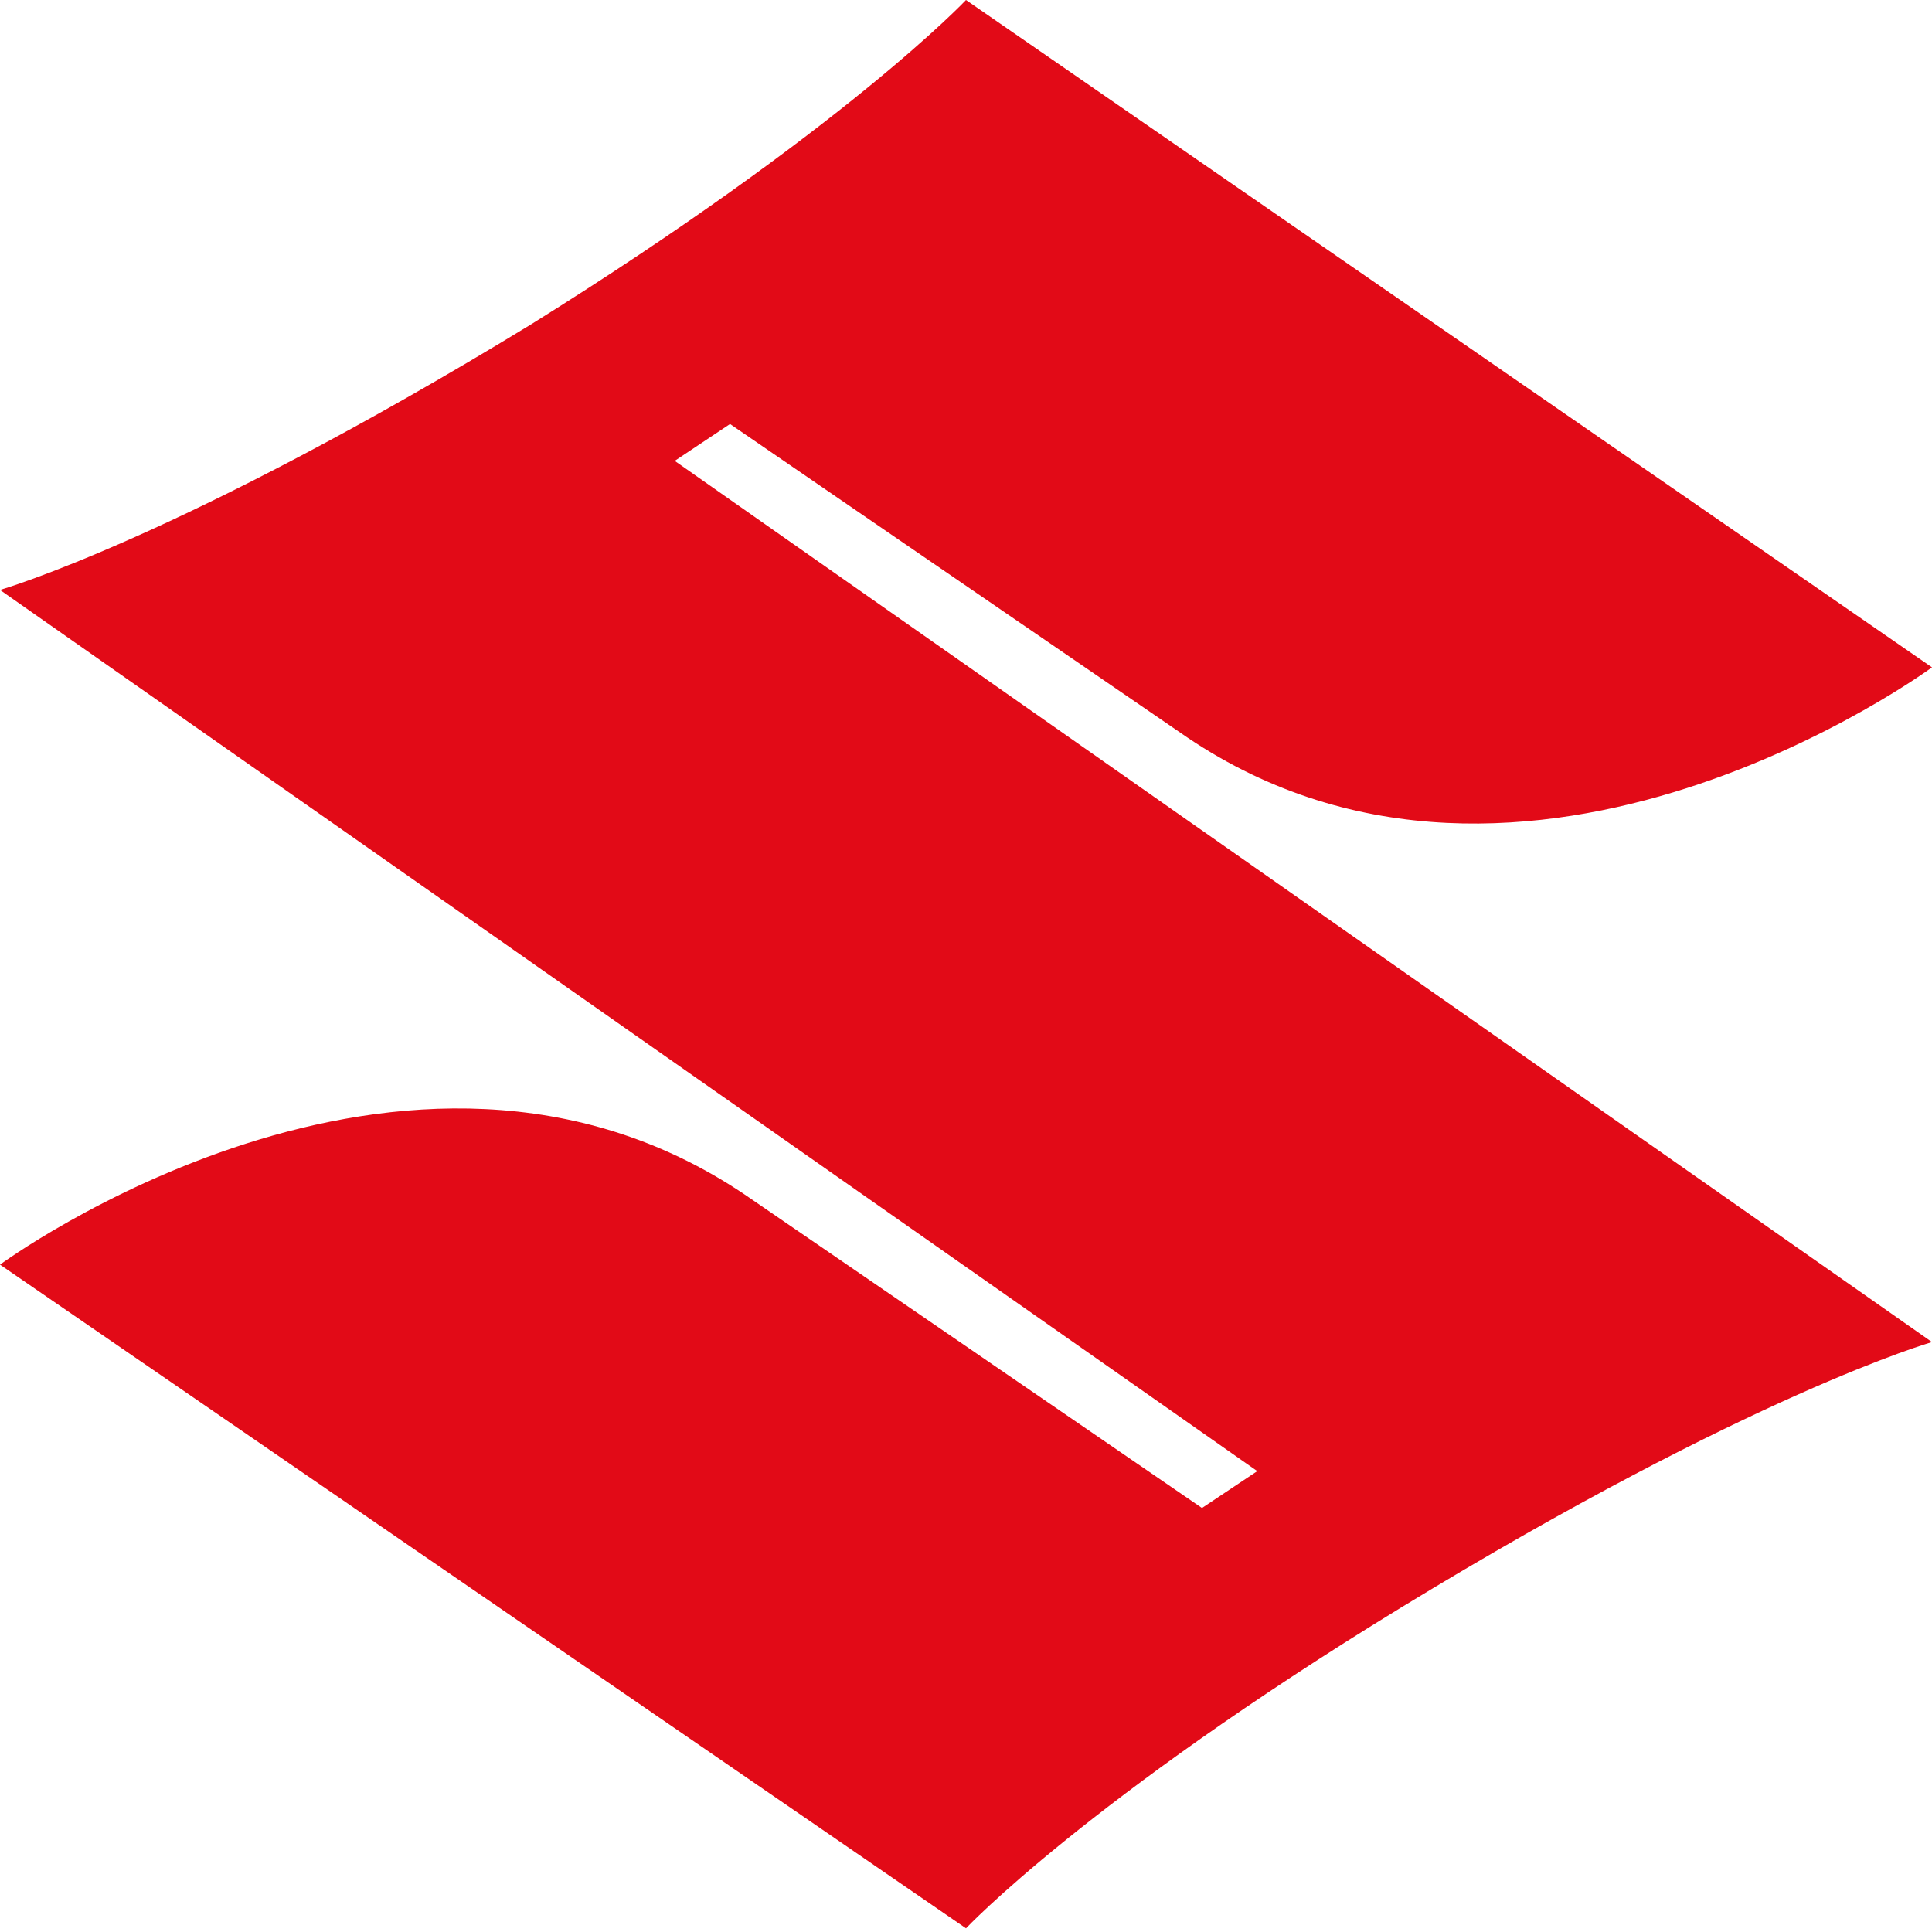
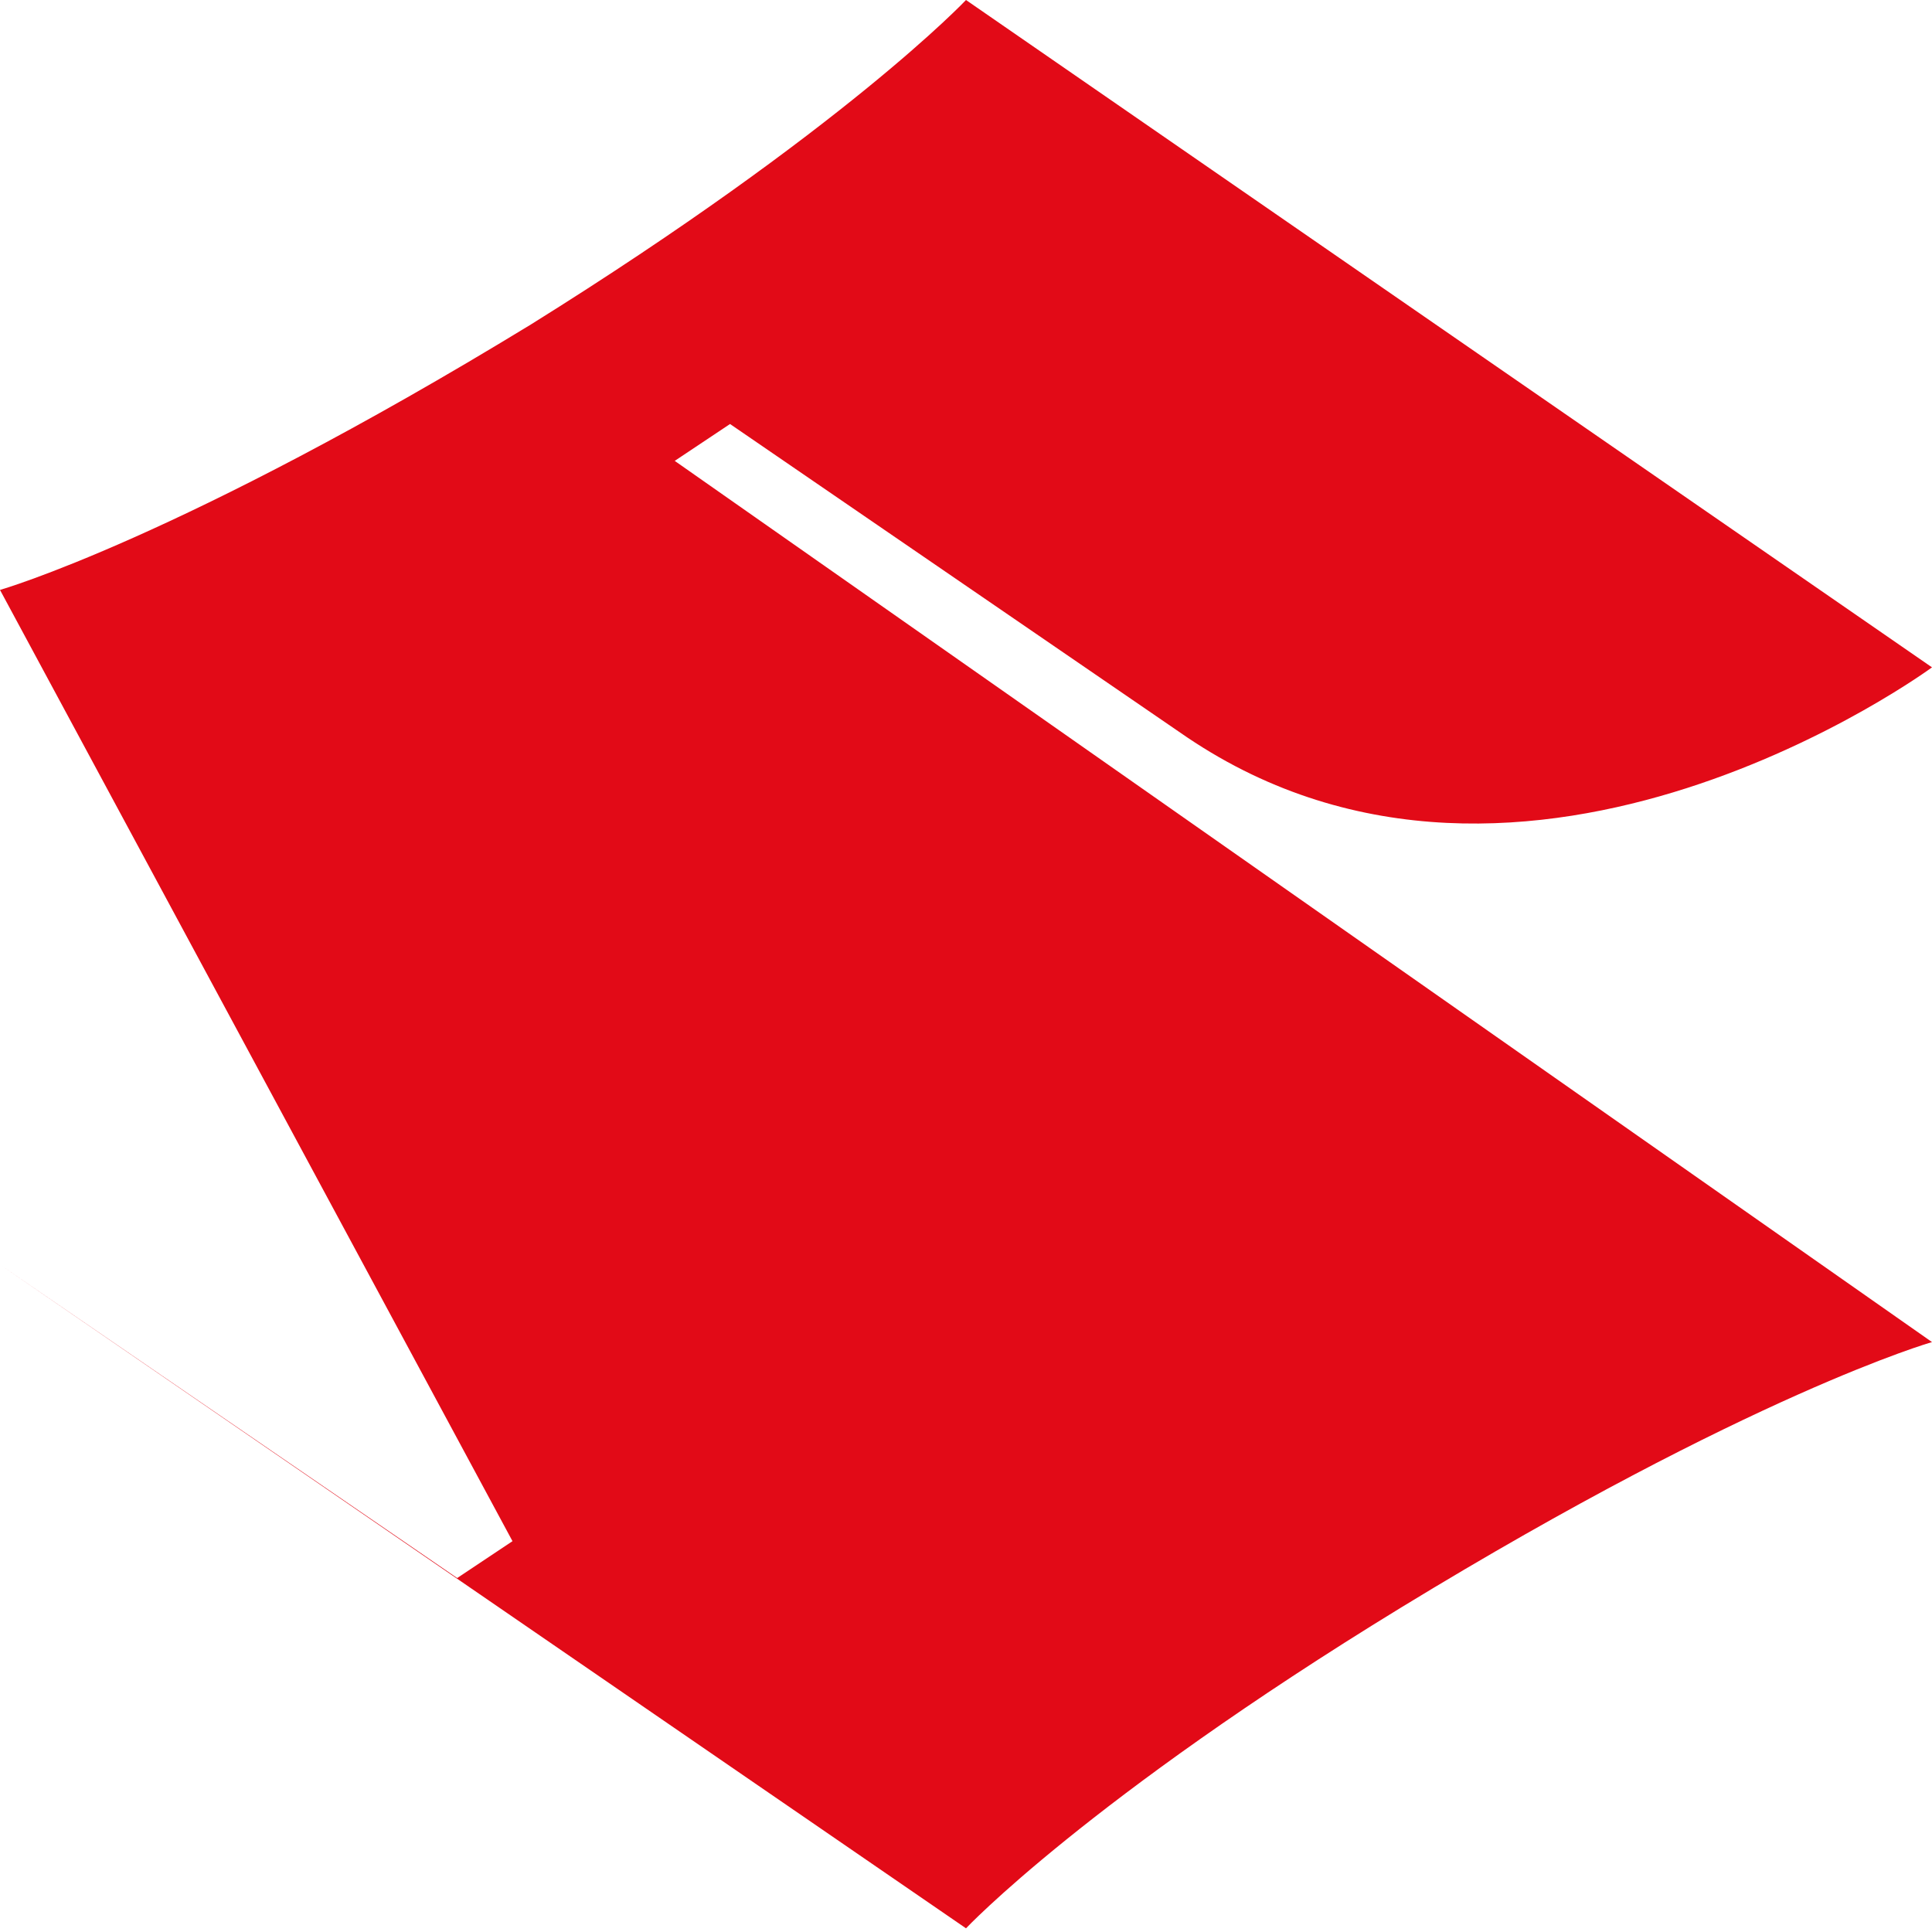
<svg xmlns="http://www.w3.org/2000/svg" version="1.1" id="katman_1" x="0px" y="0px" viewBox="0 0 52.4 52.4" style="enable-background:new 0 0 52.4 52.4;" xml:space="preserve">
  <style type="text/css">
	.st0{fill:#E20A17;}
</style>
  <g>
    <g>
-       <path class="st0" d="M52.4,36.4c0,0-4.9,1.4-14.4,7.2c-8.5,5.2-11.8,8.7-11.8,8.7L0,34.3c0,0,11-8.1,20.2-1.9l12.4,8.5l1.5-1L0,16    c0,0,4.9-1.4,14.4-7.2C22.9,3.5,26.2,0,26.2,0l26.2,18.1c0,0-11,8.1-20.2,1.9l-12.4-8.5l-1.5,1L52.4,36.4z" />
+       <path class="st0" d="M52.4,36.4c0,0-4.9,1.4-14.4,7.2c-8.5,5.2-11.8,8.7-11.8,8.7L0,34.3l12.4,8.5l1.5-1L0,16    c0,0,4.9-1.4,14.4-7.2C22.9,3.5,26.2,0,26.2,0l26.2,18.1c0,0-11,8.1-20.2,1.9l-12.4-8.5l-1.5,1L52.4,36.4z" />
    </g>
  </g>
</svg>